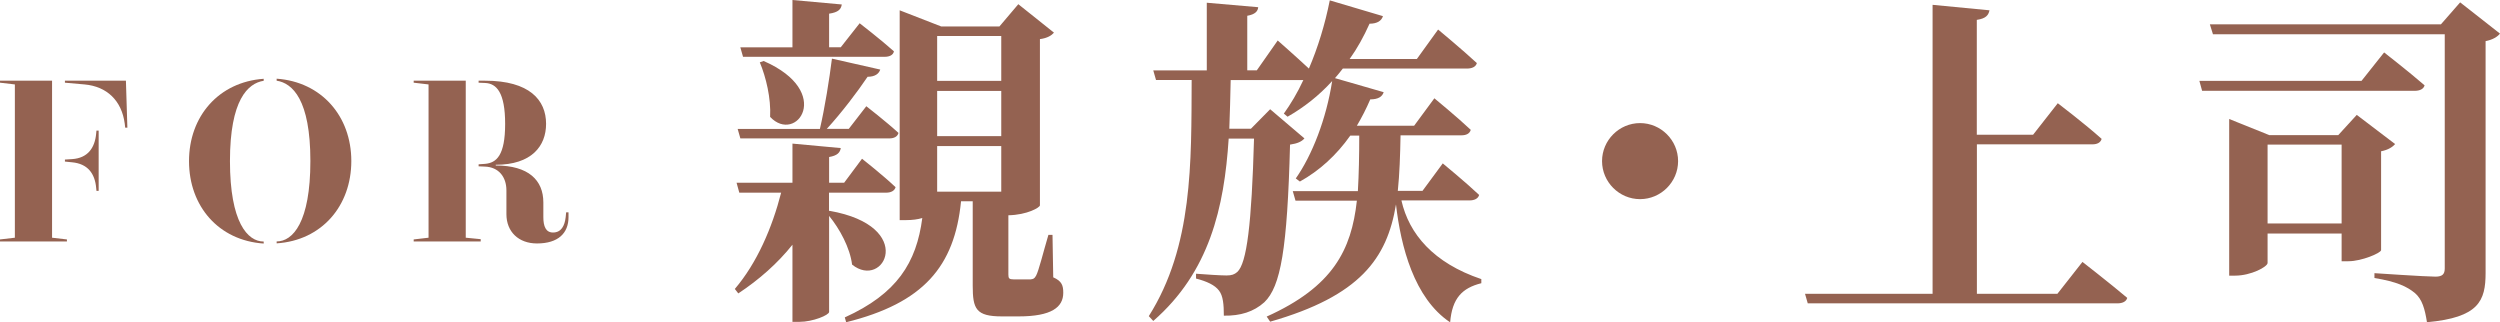
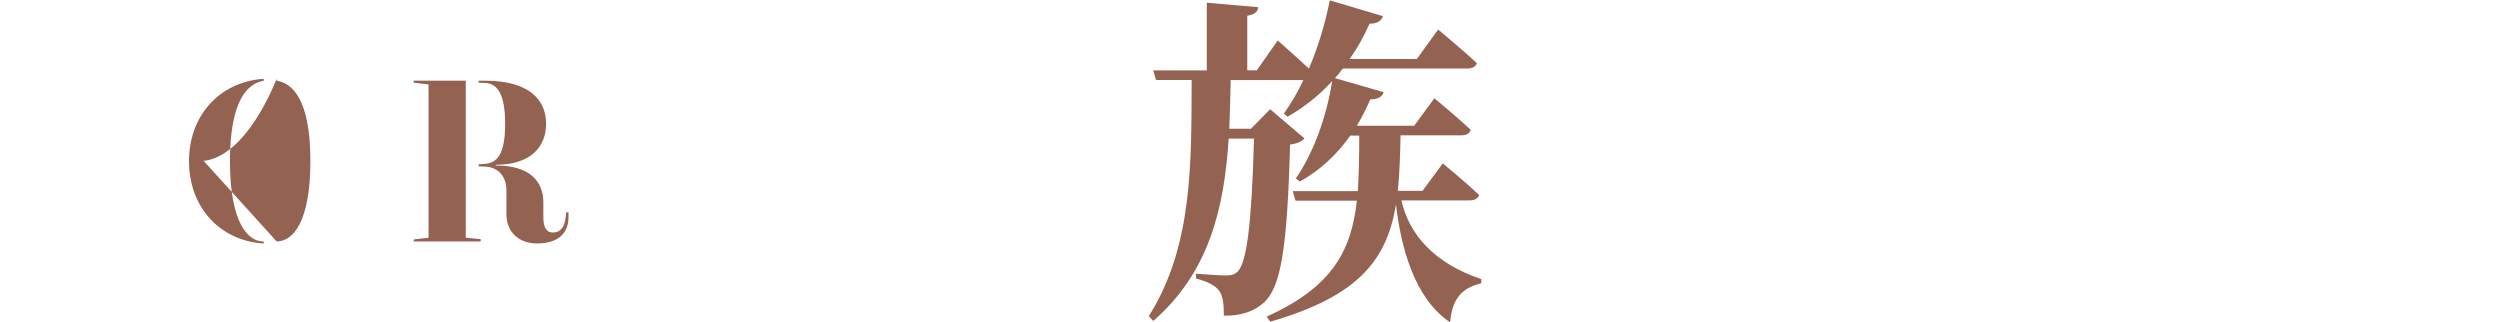
<svg xmlns="http://www.w3.org/2000/svg" id="_レイヤー_2" data-name="レイヤー 2" viewBox="0 0 274.18 35.34">
  <defs>
    <style>
      .cls-1 {
        fill: #946251;
      }
    </style>
  </defs>
  <g id="_レイヤー_1-2" data-name="レイヤー 1">
    <g>
-       <path class="cls-1" d="M5.71,26.07l1.63.19v.22H0v-.22l1.63-.19V9.26l-1.63-.19v-.22h5.71v17.22ZM13.98,14h-.25l-.05-.44c-.33-2.53-1.96-4.08-4.41-4.3l-2.15-.19v-.22h6.69l.16,5.14ZM10.58,14.32h.24v6.61h-.24l-.03-.3c-.14-1.63-.95-2.67-2.64-2.83l-.79-.08v-.22l.79-.05c1.69-.11,2.5-1.2,2.64-2.83l.03-.3Z" />
-       <path class="cls-1" d="M20.73,17.67c0-4.92,3.26-8.68,8.19-9.03v.22c-1.74.27-3.7,2.1-3.7,8.81s1.93,8.82,3.7,8.82v.22c-4.95-.33-8.19-4.11-8.19-9.03ZM30.34,26.48c1.77,0,3.7-2.09,3.7-8.82s-1.96-8.54-3.7-8.81v-.22c4.92.35,8.19,4.11,8.19,9.03s-3.24,8.71-8.19,9.03v-.22Z" />
+       <path class="cls-1" d="M20.73,17.67c0-4.92,3.26-8.68,8.19-9.03v.22c-1.74.27-3.7,2.1-3.7,8.81s1.93,8.82,3.7,8.82v.22c-4.95-.33-8.19-4.11-8.19-9.03ZM30.34,26.48c1.77,0,3.7-2.09,3.7-8.82s-1.96-8.54-3.7-8.81v-.22s-3.24,8.71-8.19,9.03v-.22Z" />
      <path class="cls-1" d="M51.09,26.07l1.63.16v.25h-7.35v-.22l1.63-.19V9.26l-1.63-.19v-.22h5.71v17.22ZM62.35,23.3v.52c0,1.74-1.12,2.88-3.46,2.88-2.01,0-3.35-1.28-3.35-3.21v-2.61c0-1.47-.84-2.56-2.37-2.61l-.68-.03v-.22l.71-.05c1.25-.11,2.2-.92,2.2-4.38s-.95-4.44-2.2-4.49l-.71-.03v-.22h.71c4.87,0,6.69,2.12,6.69,4.73,0,2.45-1.6,4.49-5.52,4.49v.08c3.59,0,5.22,1.61,5.22,4.05v1.61c0,1.01.27,1.69,1.06,1.69.9,0,1.28-.73,1.39-1.69l.05-.52h.25Z" />
-       <path class="cls-1" d="M90.97,23.12c9.62,1.69,5.98,8.72,2.48,5.9-.23-1.84-1.35-3.91-2.52-5.34v10.53c0,.34-1.77,1.09-3.27,1.09h-.75v-8.46c-1.62,2.03-3.65,3.83-5.94,5.34l-.38-.49c2.44-2.86,4.1-6.73,5.08-10.56h-4.59l-.3-1.09h6.13v-4.29l5.3.49c-.08.49-.38.83-1.28.98v2.82h1.65l1.96-2.63s2.29,1.8,3.68,3.12c-.11.41-.53.6-1.02.6h-6.28v2.03l.04-.04ZM81.2,15.19l-.3-1.05h9.02c.53-2.26,1.05-5.53,1.32-7.71l5.3,1.2c-.15.45-.56.79-1.39.79-1.09,1.62-2.82,3.91-4.47,5.71h2.41l1.92-2.48s2.18,1.69,3.53,2.93c-.11.41-.49.6-1.02.6h-16.32ZM81.2,5.19h5.71V0l5.41.49c-.08.53-.38.86-1.39,1.01v3.68h1.28l2.07-2.63s2.33,1.8,3.76,3.08c-.08.41-.49.6-1.02.6h-15.53l-.3-1.05ZM83.75,6.69c7.75,3.38,3.57,9.17.71,6.13.11-2.03-.45-4.36-1.13-5.98l.41-.15ZM115.52,30.42c.94.41,1.09.9,1.09,1.69,0,1.58-1.28,2.59-4.89,2.59h-1.84c-2.86,0-3.2-.83-3.2-3.38v-9.25h-1.28c-.71,7.18-4.14,11.17-12.6,13.27l-.15-.53c5.71-2.59,7.86-5.98,8.5-10.9-.49.15-1.09.23-1.77.23h-.71V1.13l4.55,1.77h6.39l2.07-2.44,3.91,3.12c-.26.3-.71.6-1.54.71v18.23c0,.23-1.39,1.05-3.46,1.09v6.5c0,.41.08.53.56.53h1.88c.3-.04.41-.07.6-.41.3-.56.75-2.44,1.35-4.47h.45l.08,4.66ZM102.78,3.95v4.92h7.03V3.95h-7.03ZM109.81,14.93v-4.96h-7.03v4.96h7.03ZM102.78,16.02v5h7.03v-5h-7.03Z" />
      <path class="cls-1" d="M153.7,22c.83,3.65,3.5,6.84,8.76,8.61v.45c-2.11.53-3.2,1.65-3.42,4.29-3.95-2.63-5.41-8.31-5.94-12.93-.98,5.94-3.95,10.04-13.8,12.86l-.38-.56c7.26-3.27,9.29-7.29,9.89-12.71h-6.73l-.3-1.05h7.14c.11-1.88.15-3.87.15-6.09h-.98c-1.54,2.18-3.42,3.87-5.53,5.04l-.45-.34c1.8-2.56,3.35-6.54,3.99-10.68-1.47,1.62-3.12,2.9-4.89,3.91l-.41-.34c.75-1.05,1.5-2.29,2.14-3.68h-7.97c-.04,1.8-.08,3.57-.15,5.34h2.37l2.11-2.14,3.76,3.2c-.3.34-.75.56-1.58.68-.3,11.47-1.02,15.56-2.82,17.29-1.17,1.05-2.63,1.5-4.44,1.47,0-1.2-.08-2.18-.53-2.75-.45-.6-1.32-1.01-2.52-1.32v-.53c1.02.08,2.67.19,3.35.19.56,0,.86-.11,1.17-.38,1.05-.94,1.58-5.26,1.84-14.63h-2.78c-.49,7.59-2.11,14.63-8.27,20l-.49-.53c4.85-7.67,4.66-16.84,4.7-25.9h-3.91l-.3-1.05h5.87V.3l5.64.49c-.04.45-.34.79-1.2.94v5.98h1.05l2.29-3.27s1.88,1.65,3.42,3.08c.98-2.29,1.77-4.85,2.29-7.48l5.83,1.73c-.15.49-.6.83-1.47.83-.64,1.43-1.35,2.71-2.18,3.87h7.37l2.33-3.23s2.63,2.18,4.25,3.68c-.11.41-.53.6-1.09.6h-13.61c-.3.38-.56.71-.86,1.05l5.34,1.54c-.15.49-.6.79-1.47.79-.45,1.05-.94,1.99-1.47,2.89h6.28l2.22-3.01s2.52,2.07,3.99,3.46c-.11.41-.49.6-1.01.6h-6.69c-.04,2.22-.11,4.25-.3,6.09h2.71l2.22-3.01s2.52,2.07,3.99,3.46c-.11.41-.53.6-1.05.6h-7.44Z" />
-       <path class="cls-1" d="M179.87,21.84c-2.29,0-4.17-1.88-4.17-4.17s1.88-4.17,4.17-4.17,4.17,1.88,4.17,4.17-1.88,4.17-4.17,4.17Z" />
-       <path class="cls-1" d="M228.38,28.72s3.05,2.37,4.92,3.95c-.11.41-.53.6-1.09.6h-33.95l-.3-1.05h13.99V.53l6.24.6c-.11.53-.38.9-1.39,1.05v12.6h6.17l2.71-3.46s3.01,2.29,4.81,3.91c-.11.41-.49.6-1.01.6h-12.67v16.39h8.83l2.75-3.5Z" />
-       <path class="cls-1" d="M261.47,5.75s2.75,2.14,4.44,3.61c-.11.41-.53.6-1.09.6h-23.31l-.3-1.09h17.78l2.48-3.12ZM274.18,3.68c-.26.34-.79.68-1.58.83v25.42c0,3.08-.75,4.89-6.43,5.41-.23-1.47-.53-2.52-1.32-3.2-.87-.71-1.96-1.24-4.44-1.65v-.53s5.64.38,6.69.38c.79,0,1.02-.3,1.02-.9V3.76h-25.42l-.34-1.09h25.34l2.11-2.41,4.36,3.42ZM261.13,27.45c-.04.3-2.11,1.2-3.57,1.2h-.75v-3.04h-8.12v3.23c0,.41-1.8,1.39-3.57,1.39h-.64V13.05l4.4,1.77h7.56l2.03-2.22,4.21,3.2c-.26.3-.75.64-1.54.79v10.87ZM256.81,24.51v-8.65h-8.12v8.65h8.12Z" />
    </g>
  </g>
</svg>